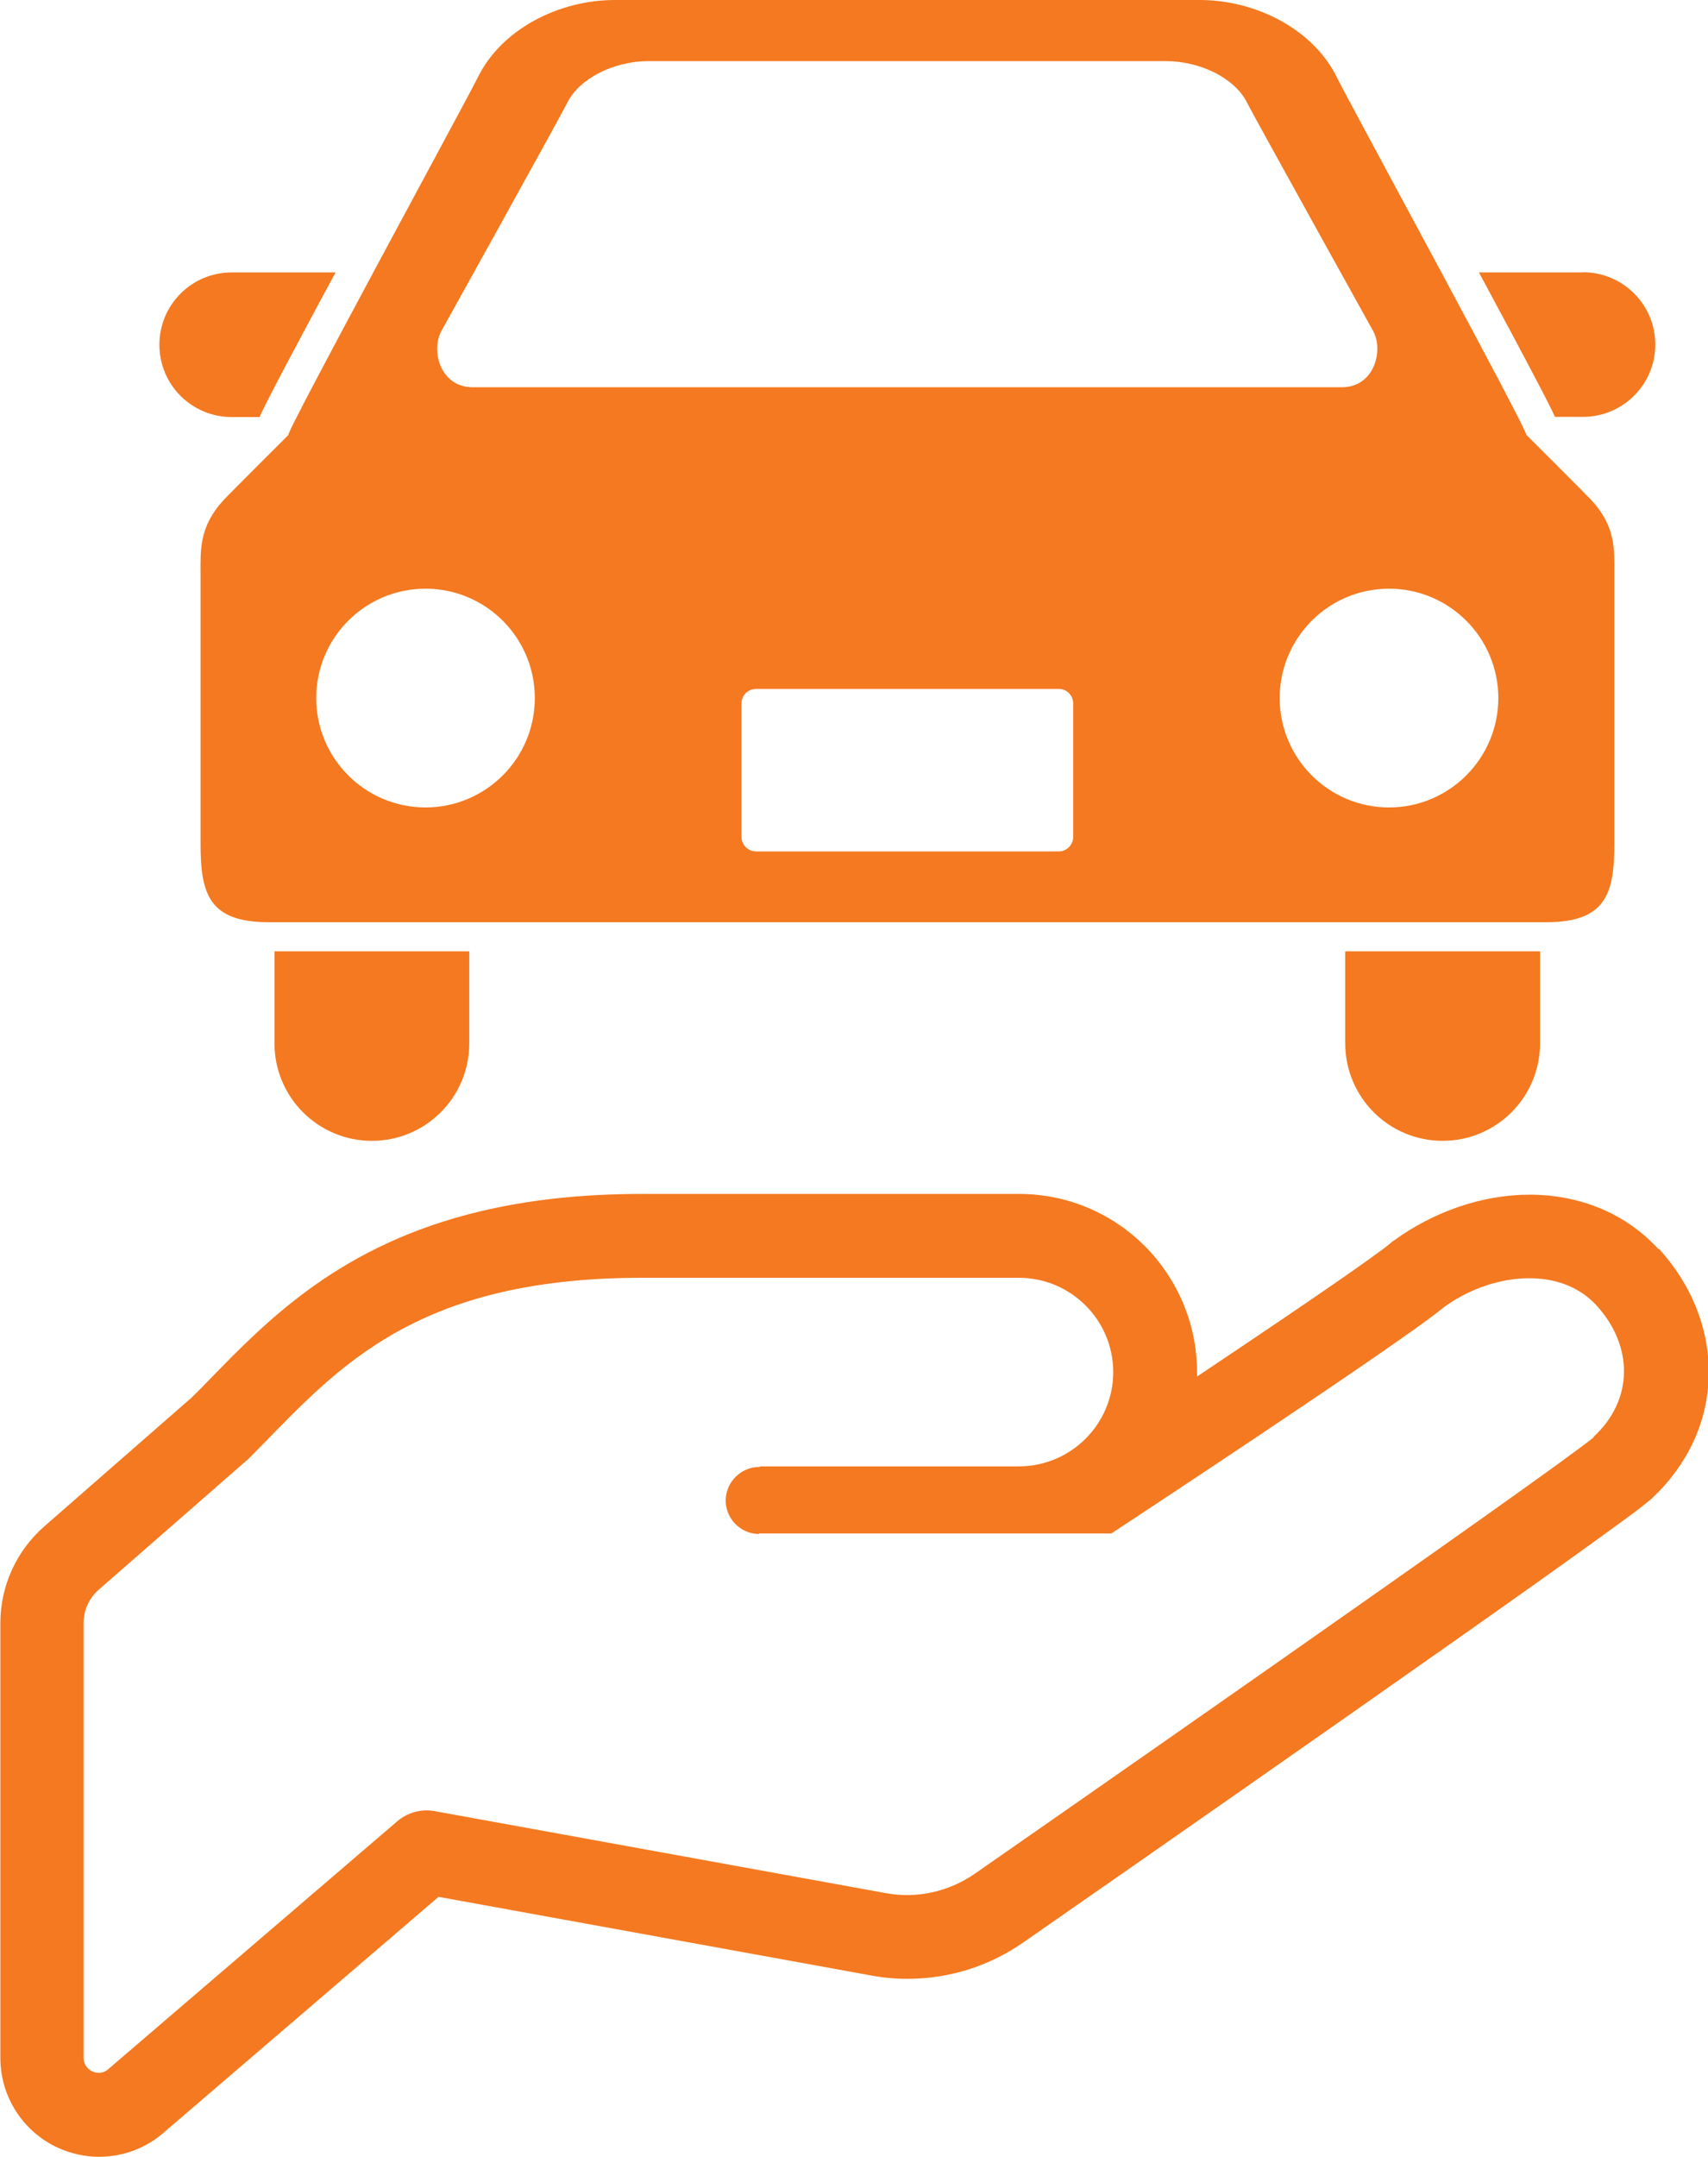
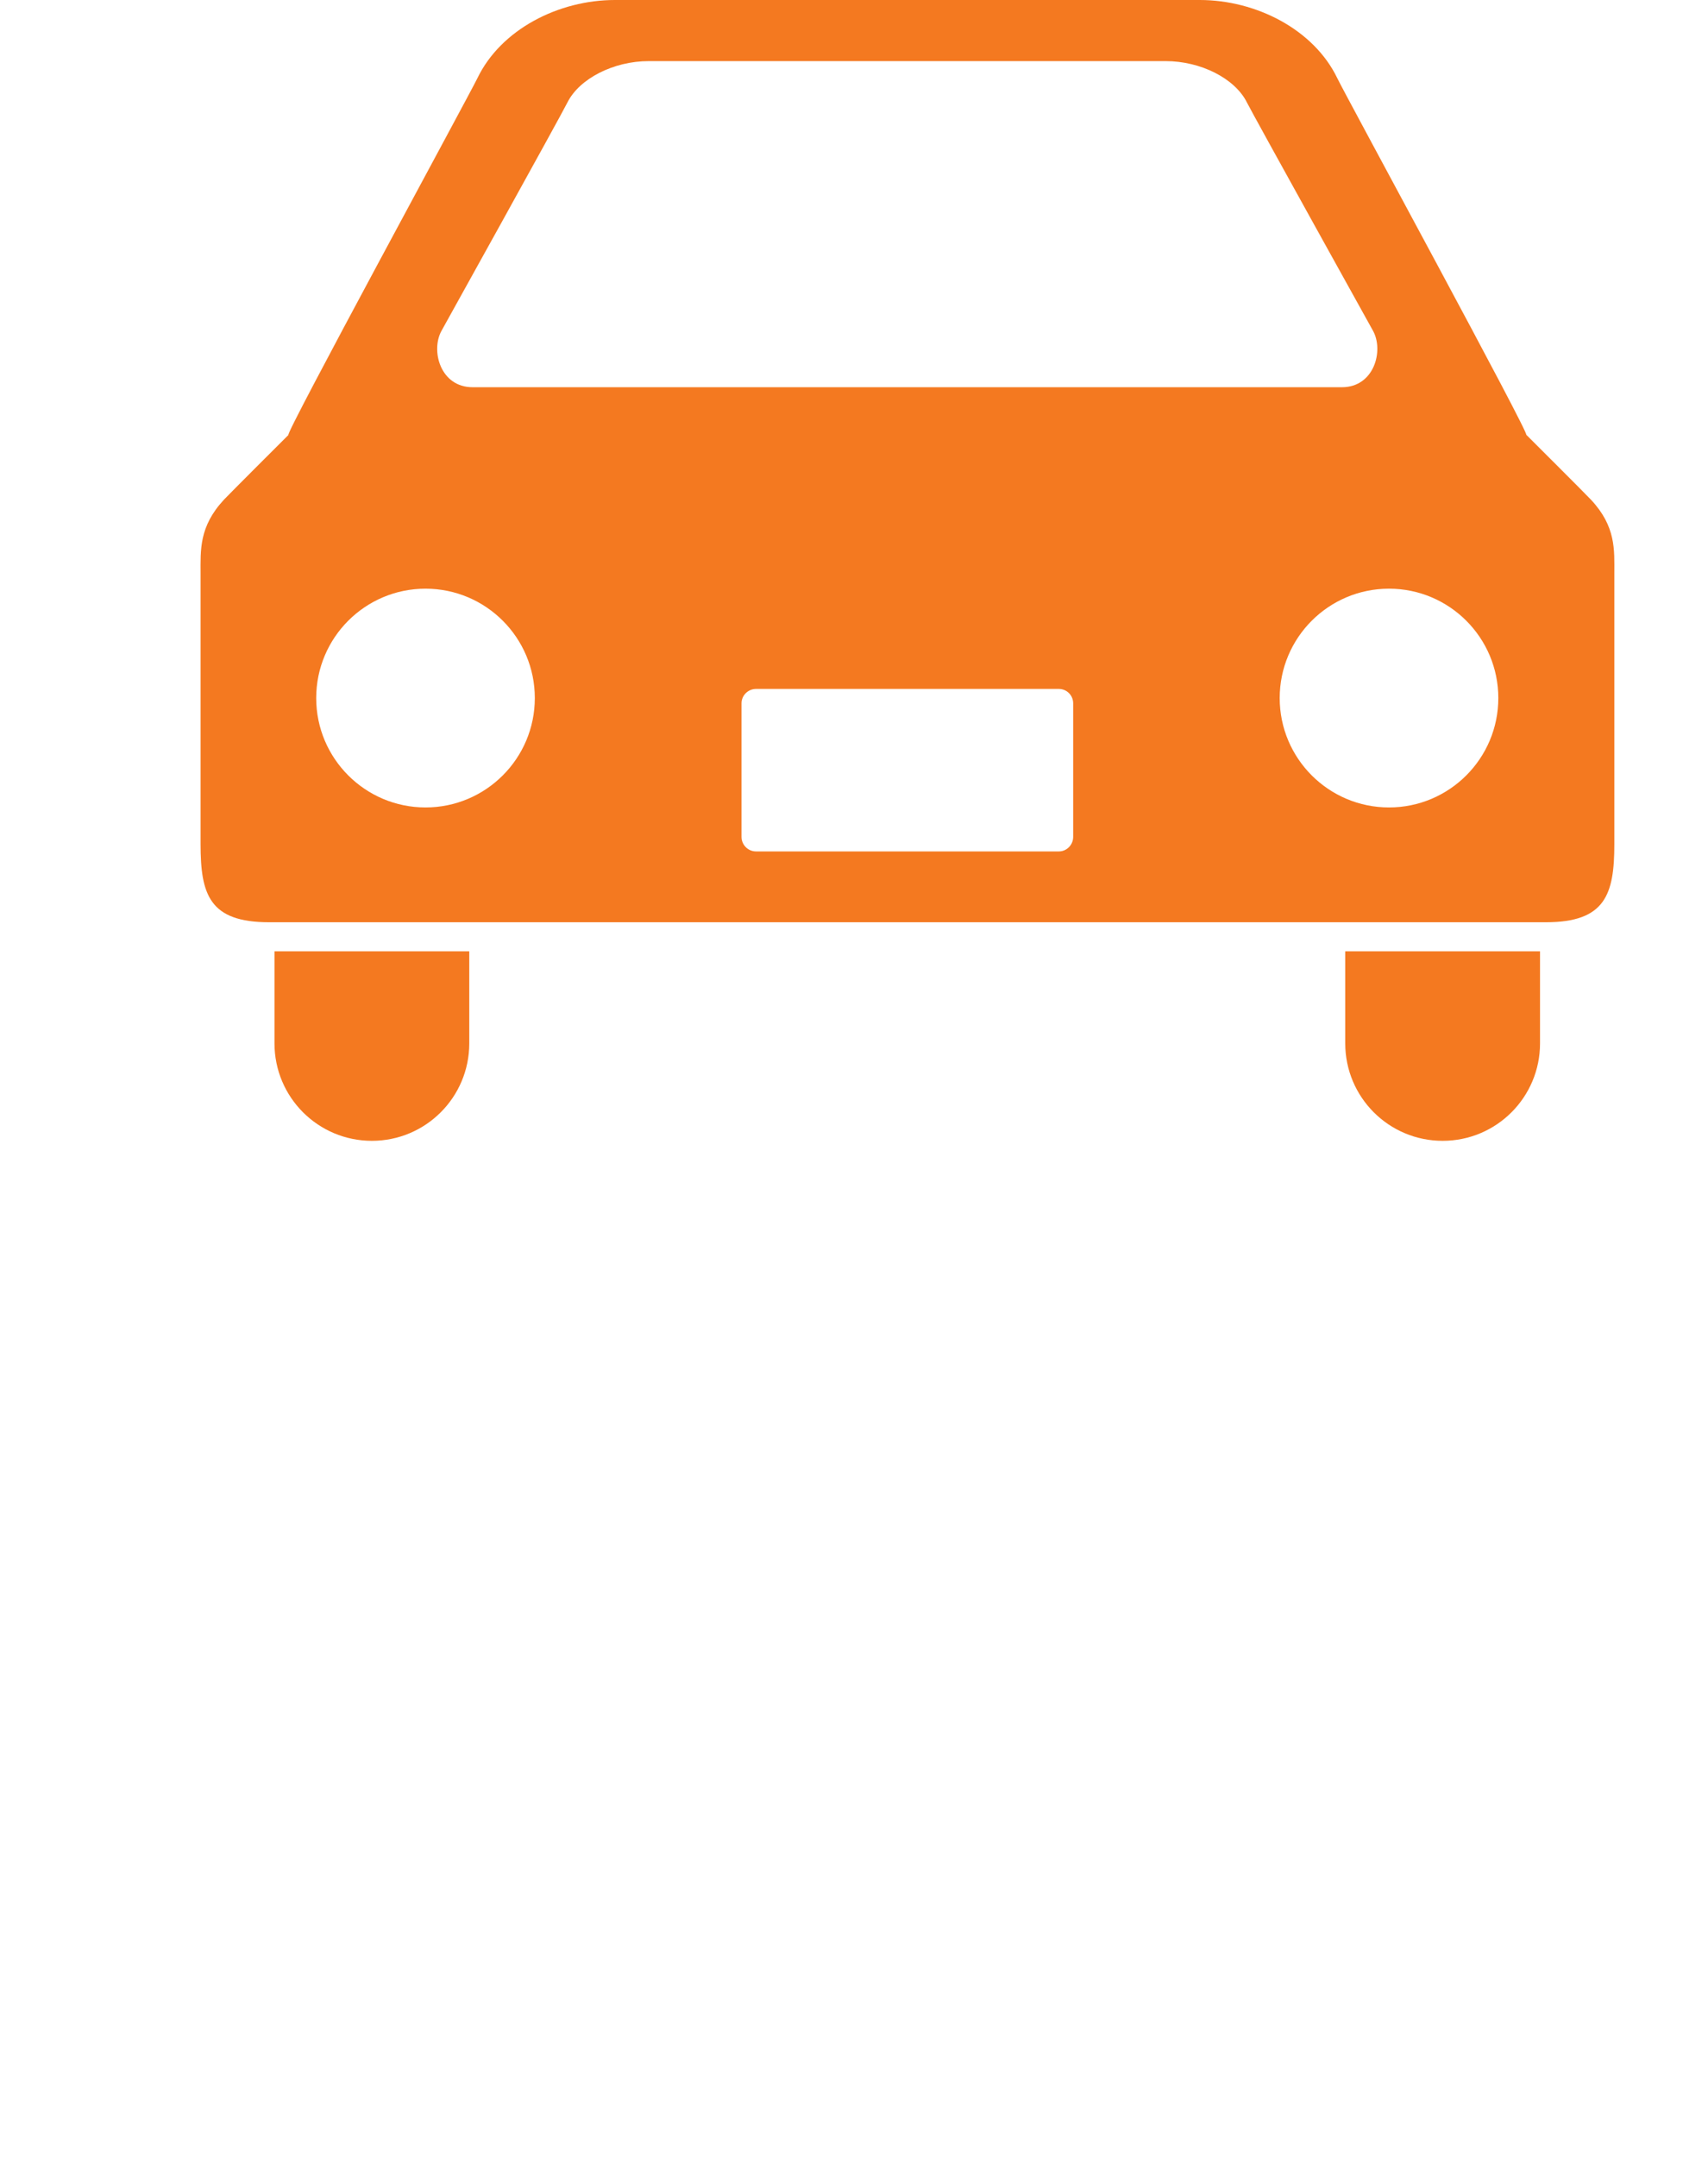
<svg xmlns="http://www.w3.org/2000/svg" id="uuid-97271286-3a67-485c-8705-12a116dc6d43" data-name="レイヤー 2" viewBox="0 0 91.72 115.74">
  <defs>
    <style>
      .uuid-cd386872-93d7-483a-8cd9-5f24daf86ef2 {
        fill: #f47920;
      }
    </style>
  </defs>
  <g id="uuid-dfa286ee-c138-47d9-8849-97269ed9cbe7" data-name="object">
    <g>
      <g>
-         <path class="uuid-cd386872-93d7-483a-8cd9-5f24daf86ef2" d="M13.94,22.37c.36-.79,1.05-2.09,2.26-4.36.56-1.05,1.18-2.21,1.82-3.39h-5.58c-2.14,0-3.88,1.73-3.88,3.88s1.74,3.88,3.88,3.88h1.51Z" />
-         <path class="uuid-cd386872-93d7-483a-8cd9-5f24daf86ef2" d="M85,14.62h-5.58c.64,1.19,1.26,2.34,1.82,3.39,1.21,2.28,1.9,3.57,2.26,4.36h1.51c2.14,0,3.88-1.74,3.88-3.88s-1.74-3.88-3.88-3.88Z" />
        <path class="uuid-cd386872-93d7-483a-8cd9-5f24daf86ef2" d="M14.74,55.99c0,2.89,2.34,5.23,5.23,5.23s5.23-2.34,5.23-5.23v-4.94h-10.46v4.94Z" />
        <path class="uuid-cd386872-93d7-483a-8cd9-5f24daf86ef2" d="M72.24,55.99c0,2.89,2.34,5.23,5.23,5.23s5.23-2.34,5.23-5.23v-4.94h-10.46v4.94Z" />
        <path class="uuid-cd386872-93d7-483a-8cd9-5f24daf86ef2" d="M81.96,23.34c.26.08-9.68-18.17-10.15-19.15-1.26-2.61-4.36-4.19-7.38-4.19h-31.41c-3.03,0-6.12,1.58-7.38,4.19-.48.99-10.41,19.23-10.15,19.15,0,0-3.22,3.21-3.46,3.47-1.35,1.45-1.26,2.71-1.26,3.97v14.52c0,2.71.48,4.19,3.68,4.19h68.56c3.19,0,3.68-1.48,3.68-4.19v-14.52c0-1.26.1-2.52-1.26-3.97-.24-.26-3.46-3.47-3.46-3.47ZM23.71,17.75s6.39-11.5,6.76-12.25c.64-1.28,2.48-2.22,4.36-2.22h27.77c1.88,0,3.72.93,4.36,2.22.38.75,6.77,12.25,6.77,12.25.59,1.06.07,3.03-1.67,3.03H25.38c-1.74,0-2.26-1.97-1.67-3.03ZM22.85,43.33c-3.24,0-5.87-2.63-5.87-5.87s2.63-5.87,5.87-5.87,5.87,2.63,5.87,5.87c0,3.24-2.63,5.87-5.87,5.87ZM57.63,44.91c0,.43-.35.78-.77.78h-16.26c-.43,0-.78-.35-.78-.78v-7.17c0-.42.35-.77.78-.77h16.26c.43,0,.77.35.77.77v7.17h0ZM74.59,43.33c-3.24,0-5.87-2.63-5.87-5.87s2.63-5.87,5.87-5.87,5.87,2.63,5.87,5.87-2.63,5.87-5.87,5.87Z" />
      </g>
-       <path class="uuid-cd386872-93d7-483a-8cd9-5f24daf86ef2" d="M89.05,67.02h0c-.87-.94-1.92-1.68-3.1-2.17-1.18-.49-2.47-.74-3.81-.74-1.28,0-2.57.23-3.8.65-1.23.42-2.41,1.03-3.47,1.8l-.09.06-.03.02-.1.09c-.12.1-.33.27-.62.47-1.01.75-2.87,2.03-5.08,3.53-1.45.98-3.05,2.06-4.67,3.14,0-.08,0-.16,0-.24,0-2.63-1.08-5.03-2.8-6.76-1.73-1.73-4.12-2.8-6.76-2.8h-20.25c-3.33,0-6.19.34-8.66.93-3.72.88-6.59,2.33-8.91,3.97-2.32,1.64-4.08,3.45-5.64,5.05-.32.33-.64.66-.96.97l-7.92,6.92c-1.5,1.31-2.36,3.2-2.36,5.19v23.34c0,2.08,1.22,3.96,3.1,4.82h0c.69.31,1.44.48,2.2.48,1.28,0,2.51-.46,3.46-1.29l14.77-12.66,23.23,4.22c.64.12,1.29.18,1.94.18,2.26,0,4.44-.69,6.27-1.98h0c1.59-1.1,9.36-6.51,17.03-11.88,3.84-2.69,7.64-5.36,10.64-7.49,1.5-1.07,2.79-1.99,3.79-2.72.5-.36.92-.67,1.27-.93s.59-.45.77-.6h0s.06-.05.06-.05l.03-.02.08-.07c.97-.89,1.73-1.93,2.27-3.07.53-1.14.82-2.38.83-3.65v-.12c0-2.4-.97-4.73-2.67-6.59ZM85.58,77.13c-2.28,1.9-33.19,23.39-33.19,23.39-1.41.99-3.14,1.38-4.83,1.07l-24.22-4.4c-.71-.13-1.44.07-1.99.53l-15.54,13.32c-.23.21-.57.25-.85.12-.28-.13-.47-.41-.47-.72v-23.34c0-.7.3-1.35.82-1.8l8.04-7.02c4.43-4.43,8.44-9.71,21.11-9.71h20.25c2.8,0,5.07,2.27,5.07,5.06s-2.27,5.06-5.07,5.06h-13.93l.06.03c-.99-.03-1.83.75-1.87,1.74-.03,1,.76,1.83,1.75,1.86l.06-.03h18.9s15.55-10.22,17.83-12.12c2.49-1.84,6.21-2.3,8.21-.13,2,2.18,2.02,5.07-.15,7.07Z" />
    </g>
  </g>
</svg>